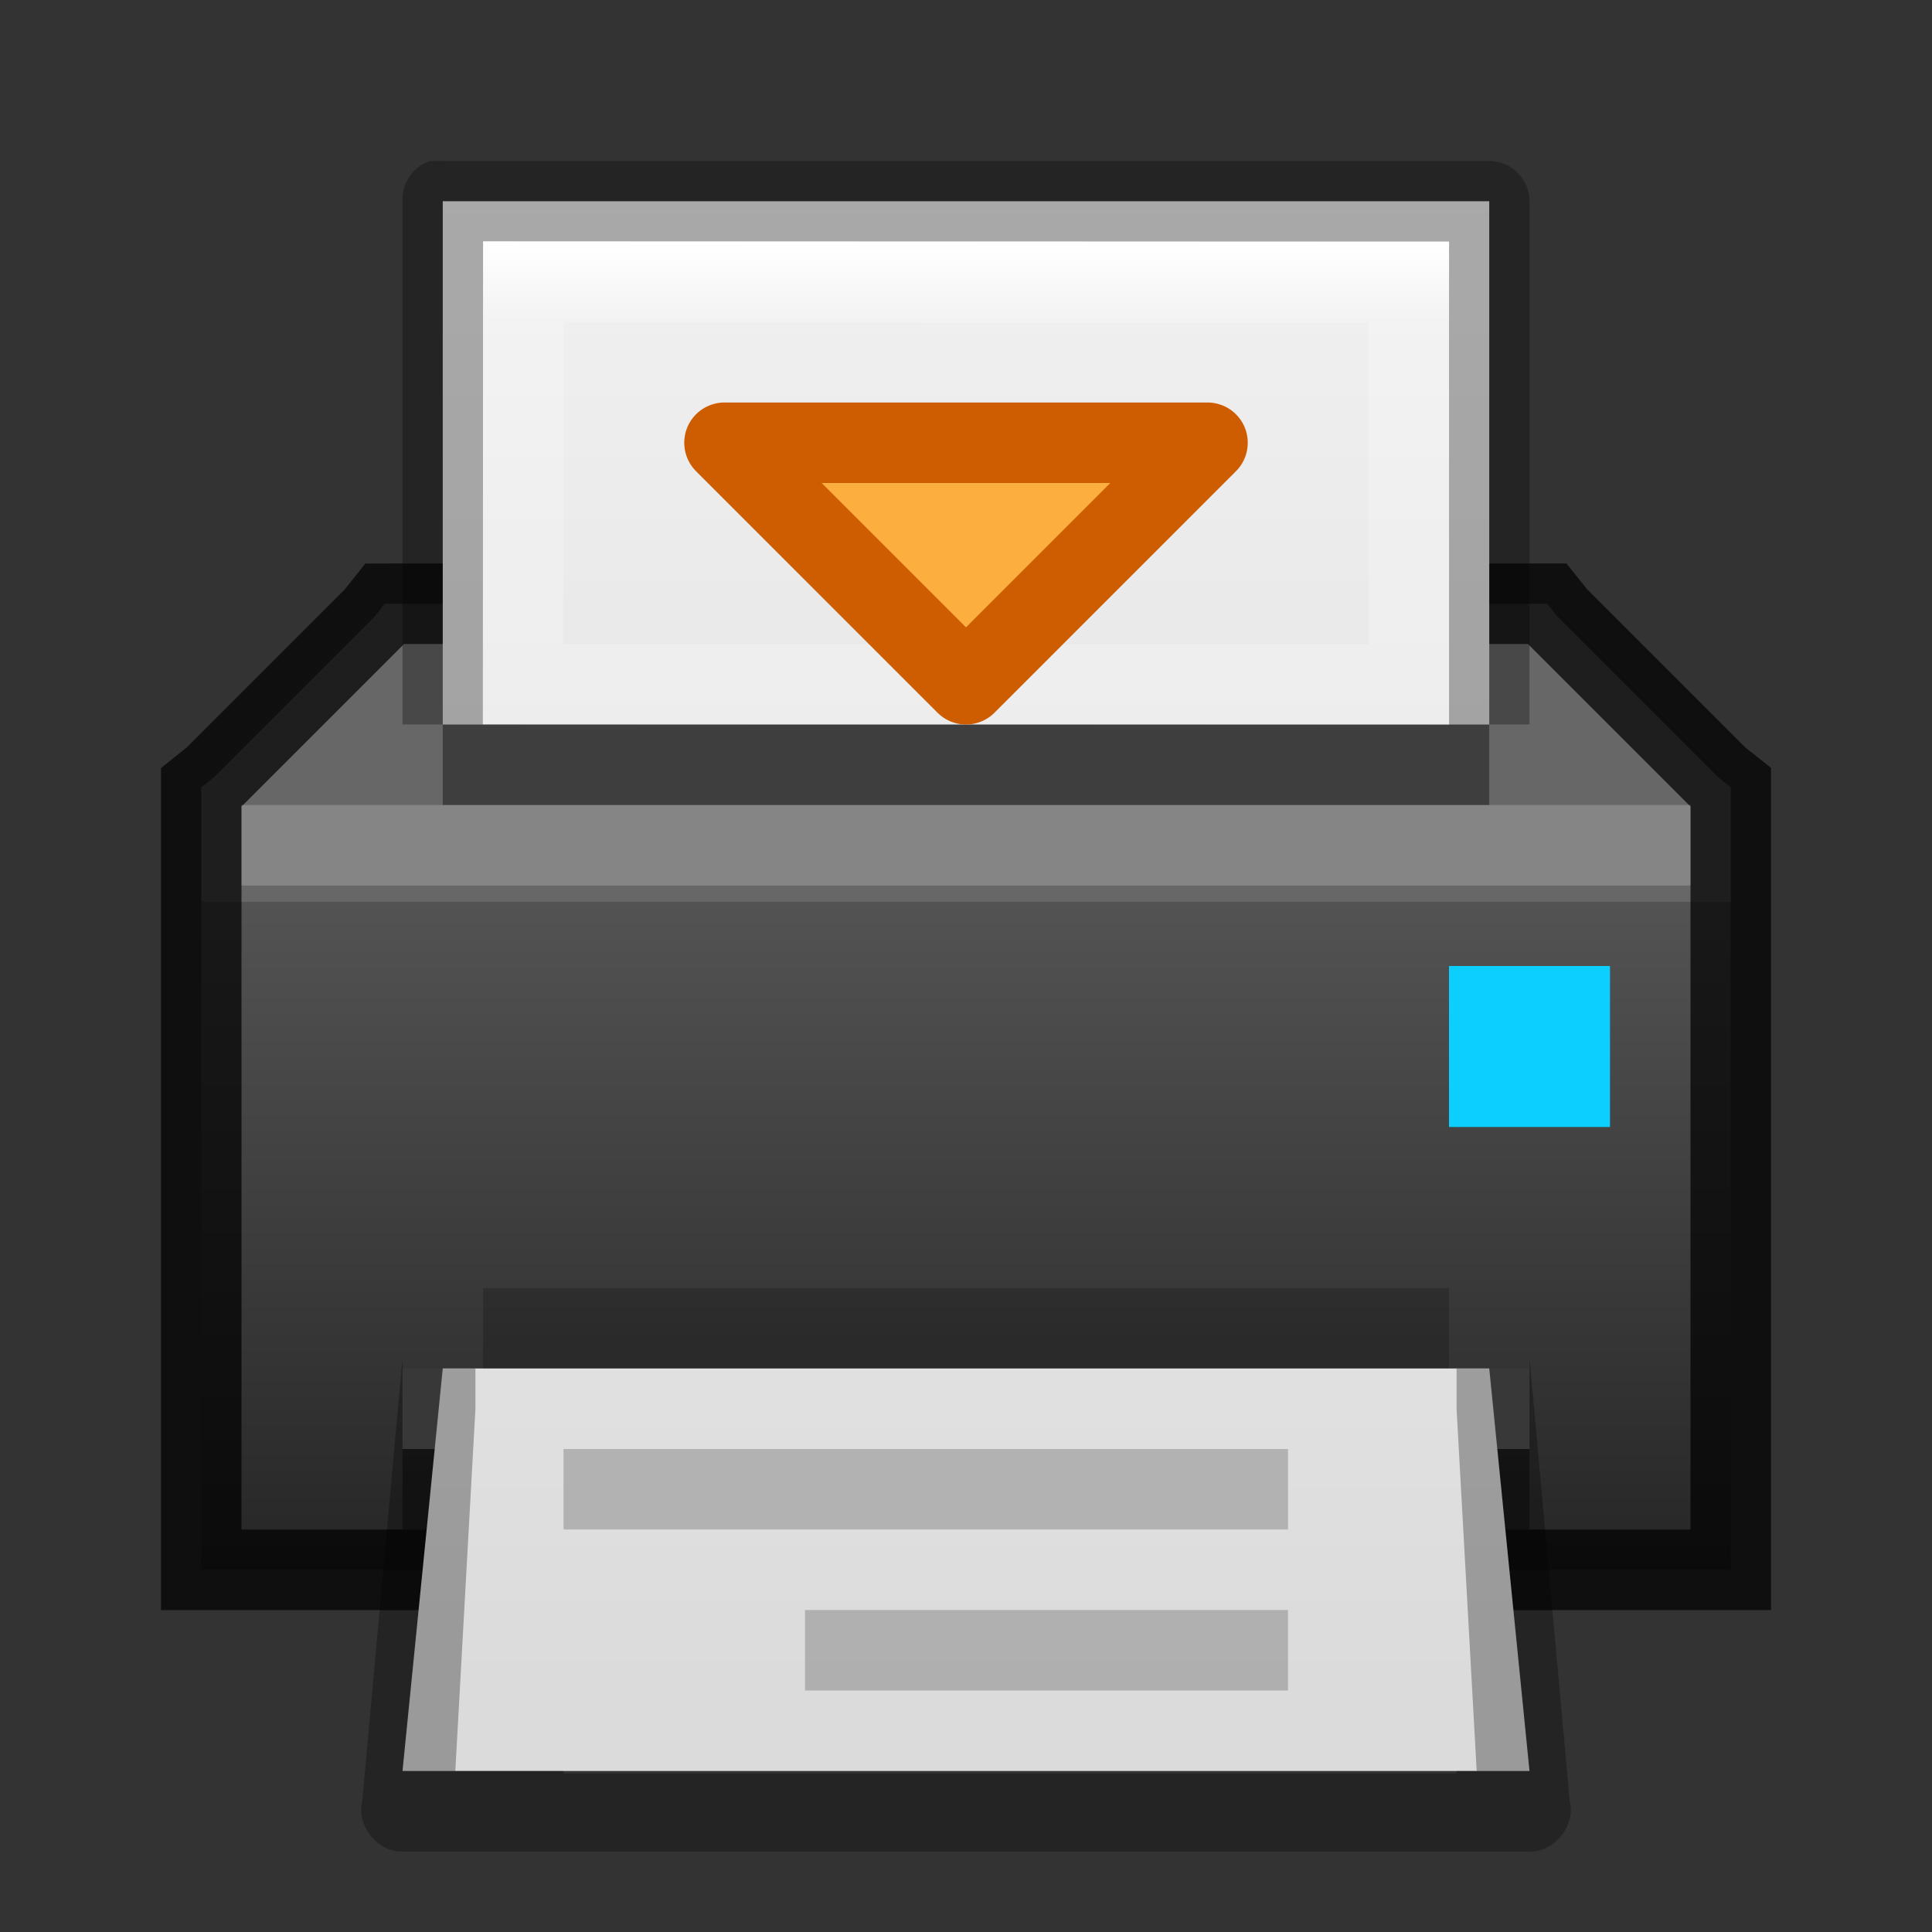
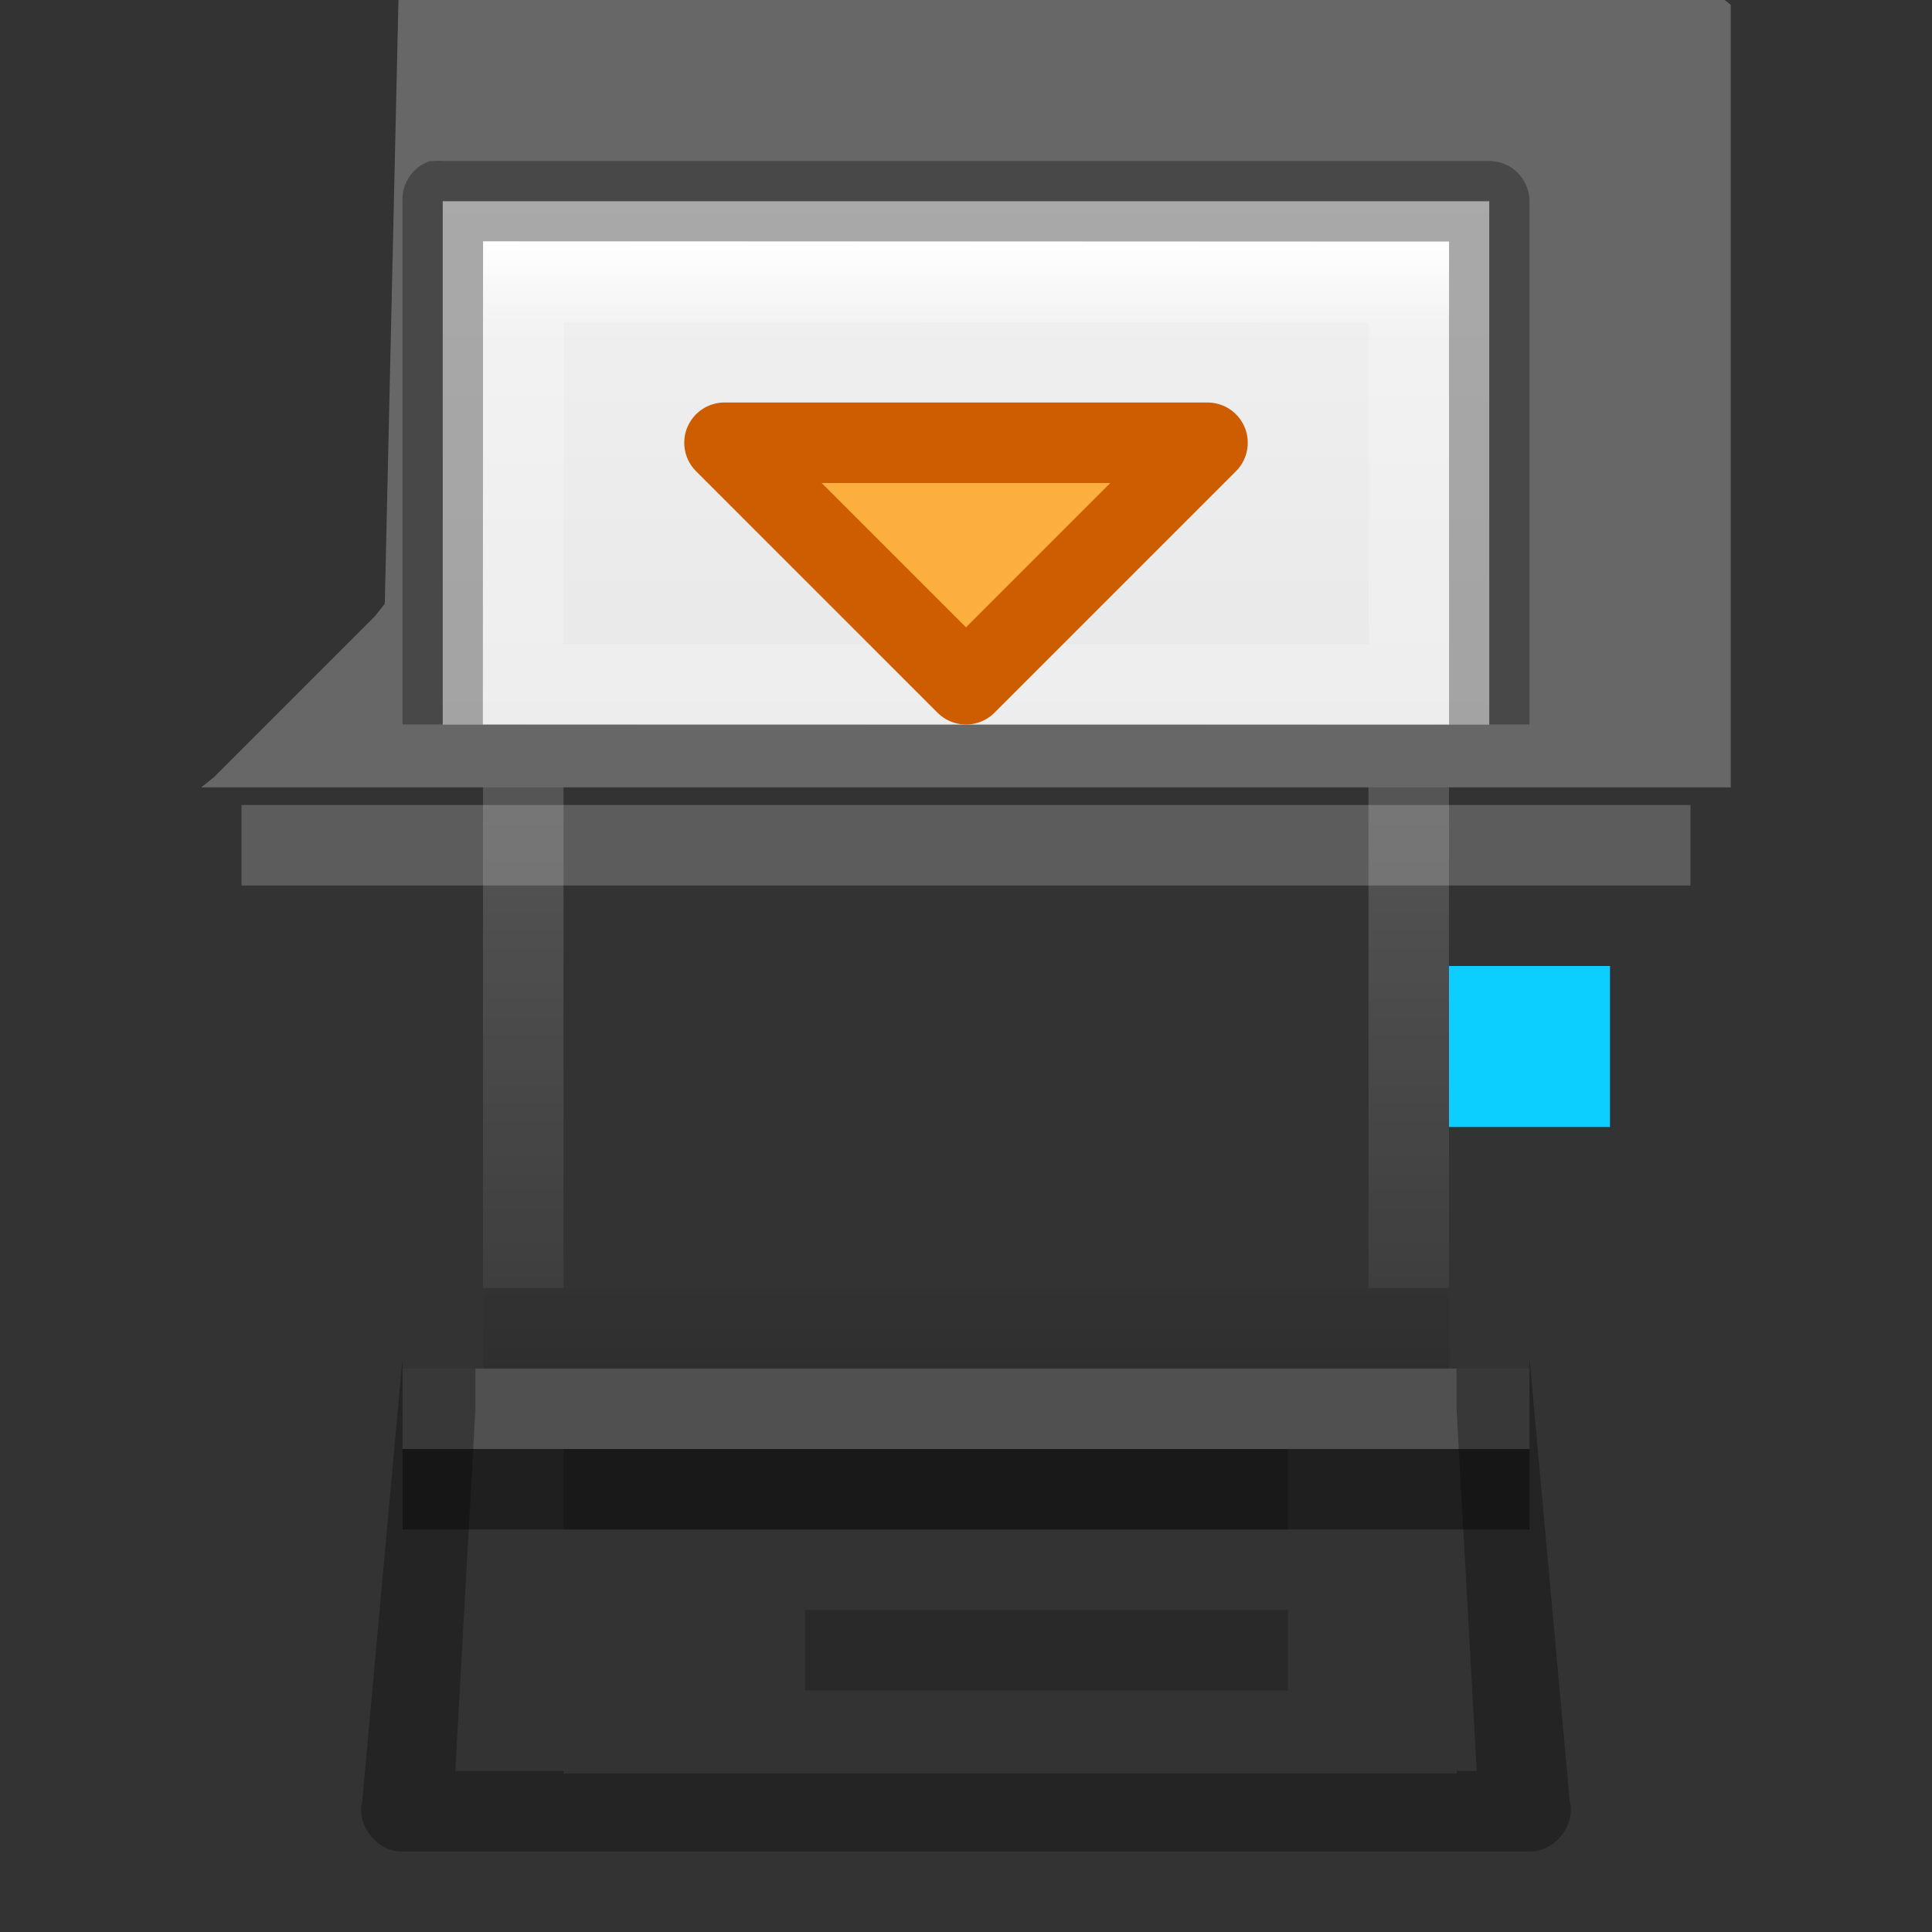
<svg xmlns="http://www.w3.org/2000/svg" xmlns:xlink="http://www.w3.org/1999/xlink" height="24" width="24">
  <rect width="100%" height="100%" fill="#333333" stroke="none" />
  <linearGradient id="a" gradientTransform="translate(0 -5)" gradientUnits="userSpaceOnUse" x1="10" x2="10" y2="22">
    <stop offset="0" stop-color="#fff" />
    <stop offset="1" stop-color="#fff" stop-opacity="0" />
  </linearGradient>
  <linearGradient id="b" gradientTransform="matrix(.486 0 0 -.259 -.657 10.22)" gradientUnits="userSpaceOnUse" x1="30.176" x2="30.176" xlink:href="#e" y1="47.256" y2="-26.225" />
  <linearGradient id="c" gradientUnits="userSpaceOnUse" x1="12" x2="12" y1="18" y2="7">
    <stop offset="0" stop-color="#232323" />
    <stop offset=".8" stop-color="#535353" />
    <stop offset=".8" stop-color="#676767" />
    <stop offset="1" stop-color="#676767" />
  </linearGradient>
  <linearGradient id="d" gradientTransform="matrix(.486 0 0 -.259 -.657 24.72)" gradientUnits="userSpaceOnUse" x1="28.118" x2="28.118" xlink:href="#e" y1="91.732" y2="22.118" />
  <linearGradient id="e" gradientTransform="matrix(.486 0 0 .456 -34.657 -3.314)" gradientUnits="userSpaceOnUse" x1="25.132" x2="25.132" y1=".985" y2="47.013">
    <stop offset="0" stop-color="#f4f4f4" />
    <stop offset="1" stop-color="#dbdbdb" />
  </linearGradient>
  <linearGradient id="f" gradientTransform="matrix(.405 0 0 .513 2.27 -2.324)" gradientUnits="userSpaceOnUse" x1="24" x2="24" y1="6.474" y2="41.526">
    <stop offset="0" stop-color="#fff" />
    <stop offset=".056" stop-color="#fff" stop-opacity=".235" />
    <stop offset="1" stop-color="#fff" stop-opacity=".157" />
    <stop offset="1" stop-color="#fff" stop-opacity=".392" />
  </linearGradient>
  <path d="m6 3v1h12v-1z" fill="#fff" opacity=".4" />
  <path d="m6 1v14h12v-14zm1 1h10v12h-10z" fill="url(#a)" opacity=".4" transform="translate(0 2)" />
-   <path d="m4.78 5.5-.124.156-2 2-.156.125v9.72h19v-9.721l-.156-.124-2-2-.125-.156h-14.219z" fill="url(#c)" transform="translate(0 2)" />
-   <path d="m4.78 7.5-.124.156-2 2-.156.125v9.72h19v-9.721l-.156-.124-2-2-.125-.156h-14.219z" fill="none" opacity=".71" stroke="#000" />
+   <path d="m4.78 5.5-.124.156-2 2-.156.125h19v-9.721l-.156-.124-2-2-.125-.156h-14.219z" fill="url(#c)" transform="translate(0 2)" />
  <path d="m5.5 7h13v-6.5h-13z" fill="url(#b)" transform="translate(0 2)" />
  <path d="m3 10h18v1h-18z" fill="#fff" opacity=".2" />
  <path d="m5.344 2c-.214.07-.355.275-.344.5v6.5h1v-6h12v6h1v-6.5c0-.276-.224-.5-.5-.5h-13c-.03-.003-.063-.003-.094 0z" opacity=".3" />
-   <path d="m5.5 9h13v1h-13z" opacity=".4" />
  <path d="m5 18h14v-1h-14z" fill="#505050" />
  <path d="m6 16h12v1h-12z" opacity=".2" />
  <path d="m5 18h14v1h-14z" opacity=".4" />
-   <path d="m19 20-.5-5h-13l-.5 5z" fill="url(#d)" transform="translate(0 2)" />
  <path d="m5 16.875-.5 5.5c-.077.3.19.635.5.625h14c.31.01.577-.326.5-.625l-.5-5.5v.125h-.906v.5l.25 4.5h-.25v.03h-11.094v-.03h-1.344l.25-4.5v-.5h-.906z" opacity=".3" />
  <path d="m7 18h9v1h-9z" opacity=".2" />
  <path d="m18 12h2v2h-2z" fill="#0cceff" />
  <path d="m17.502 6.505-11.008-.005.01-5 10.997.005z" fill="none" stroke="url(#f)" stroke-linecap="round" transform="translate(0 2)" />
  <path d="m10 20h6v1h-6z" opacity=".2" />
  <path d="m12 8.5 3-3h-6z" fill="#fcaf3e" stroke="#ce5c00" stroke-linecap="round" stroke-linejoin="round" />
</svg>